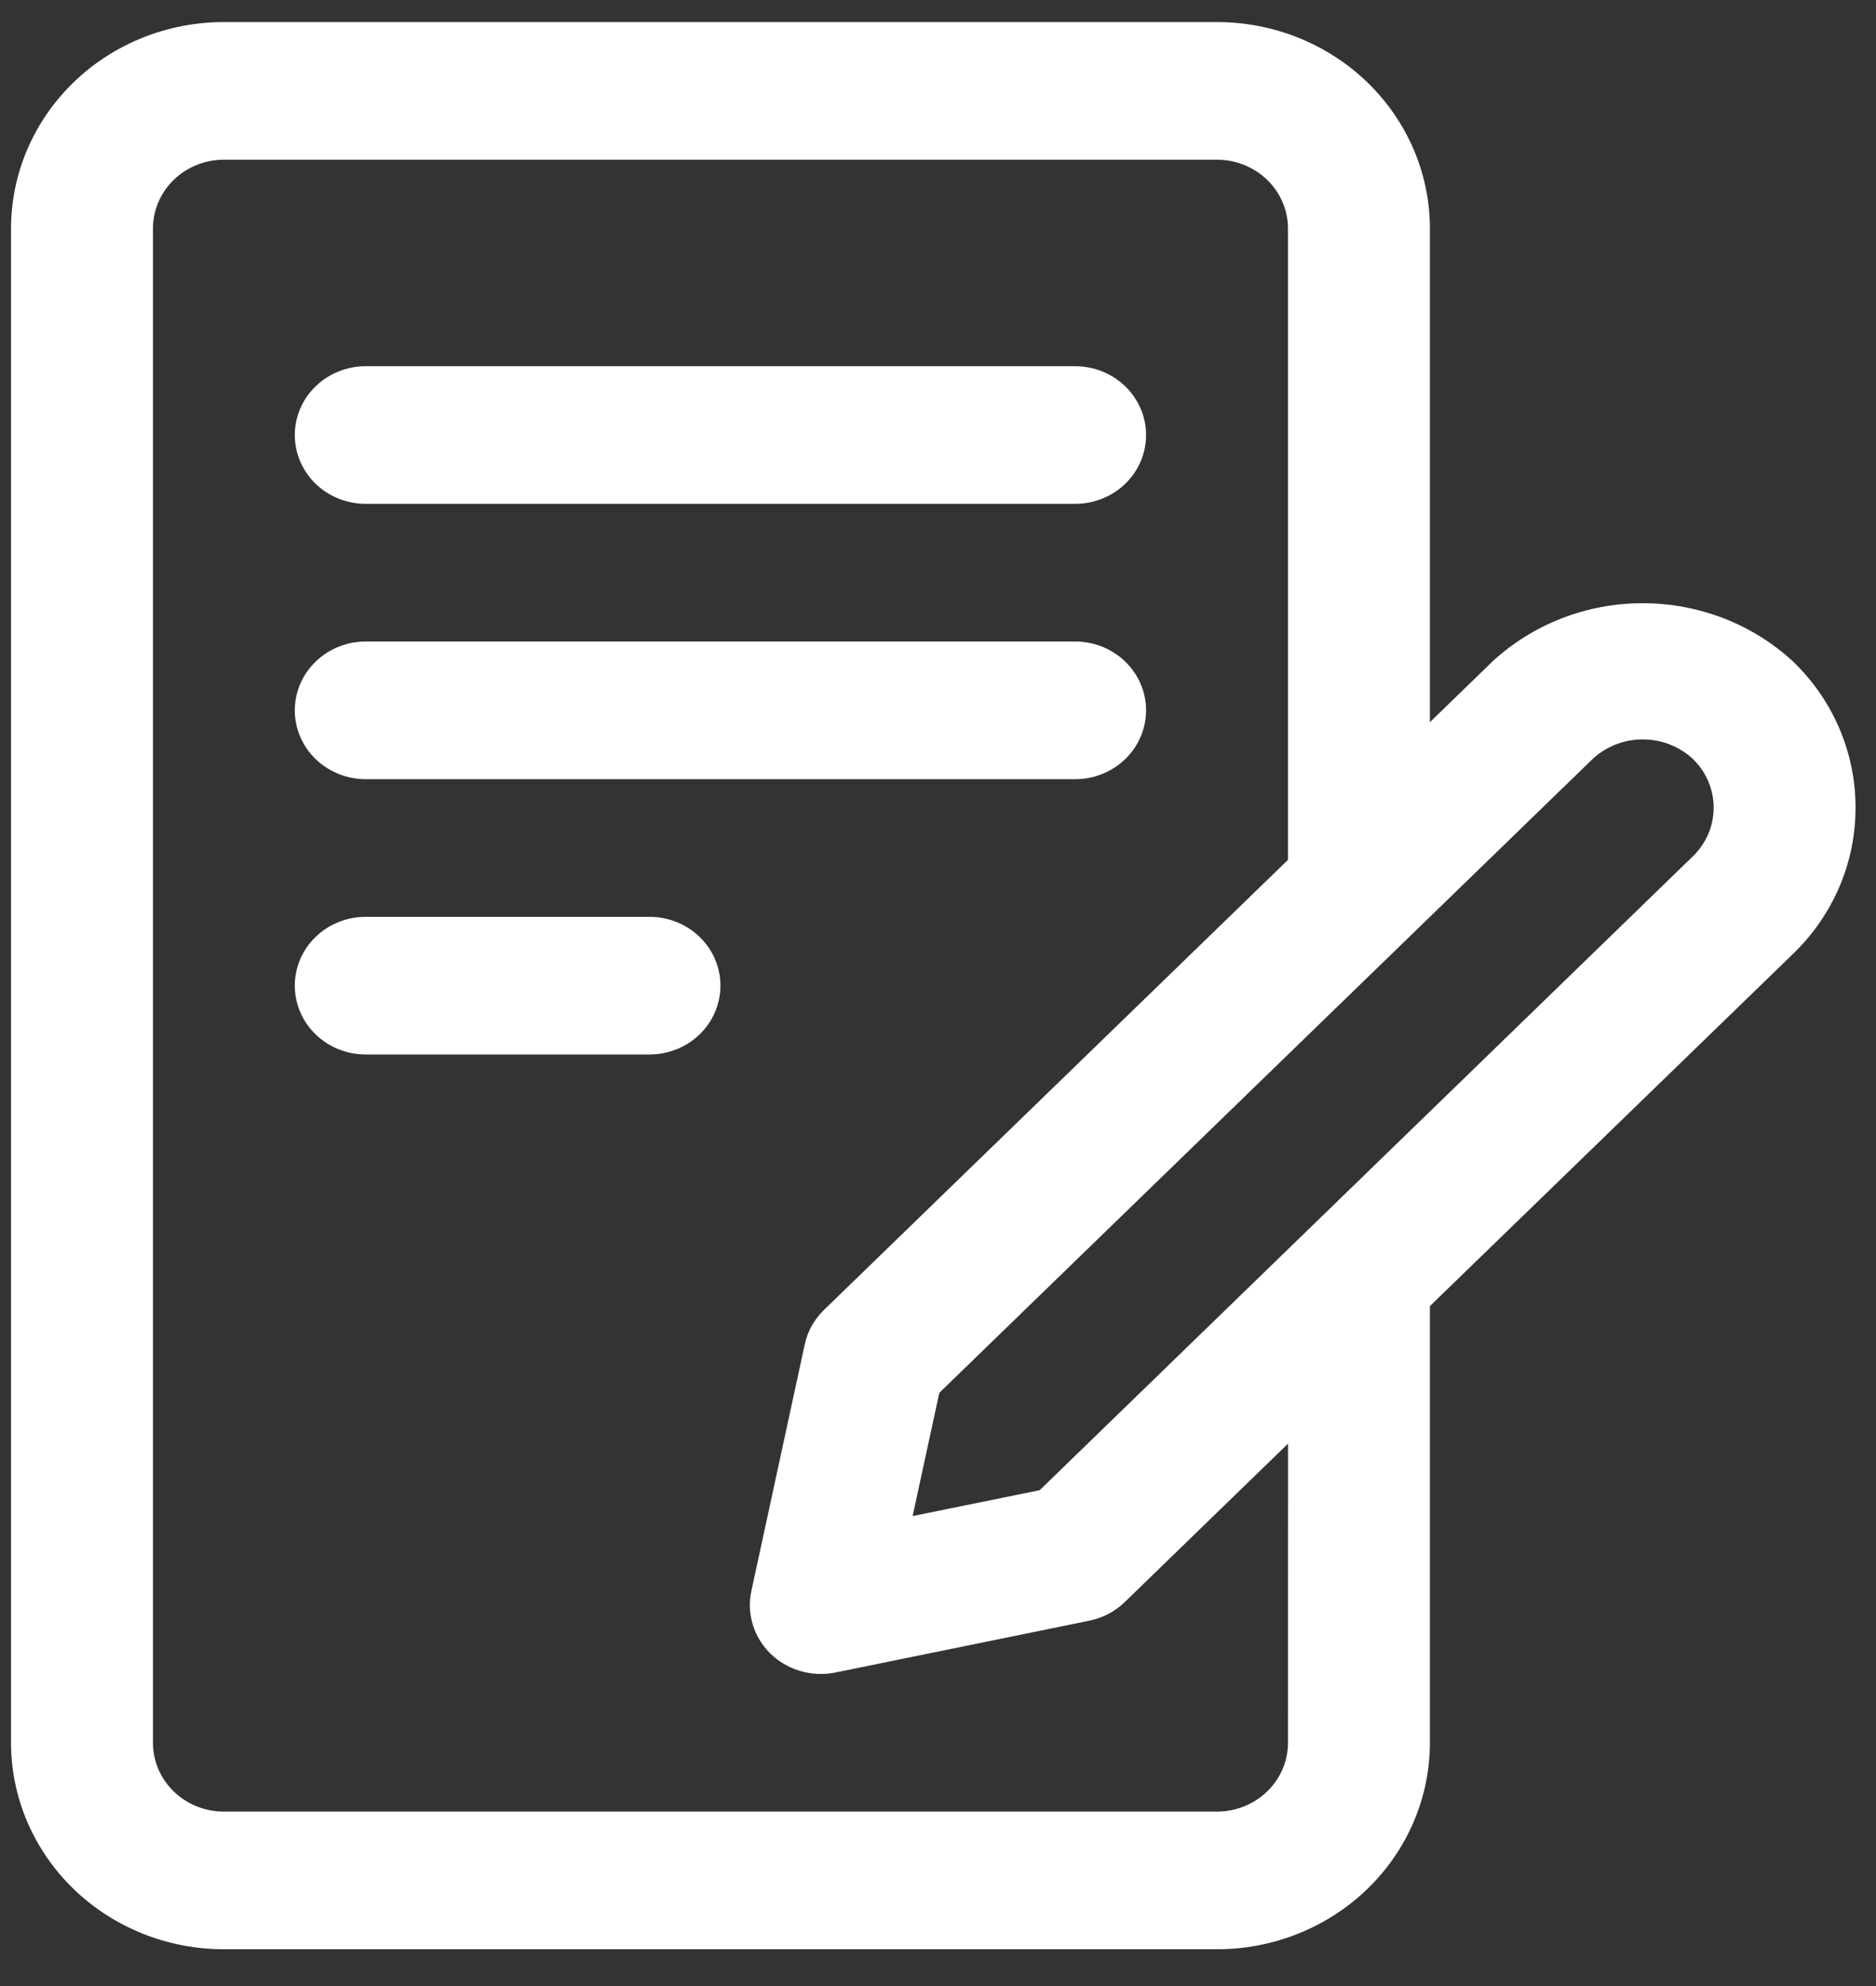
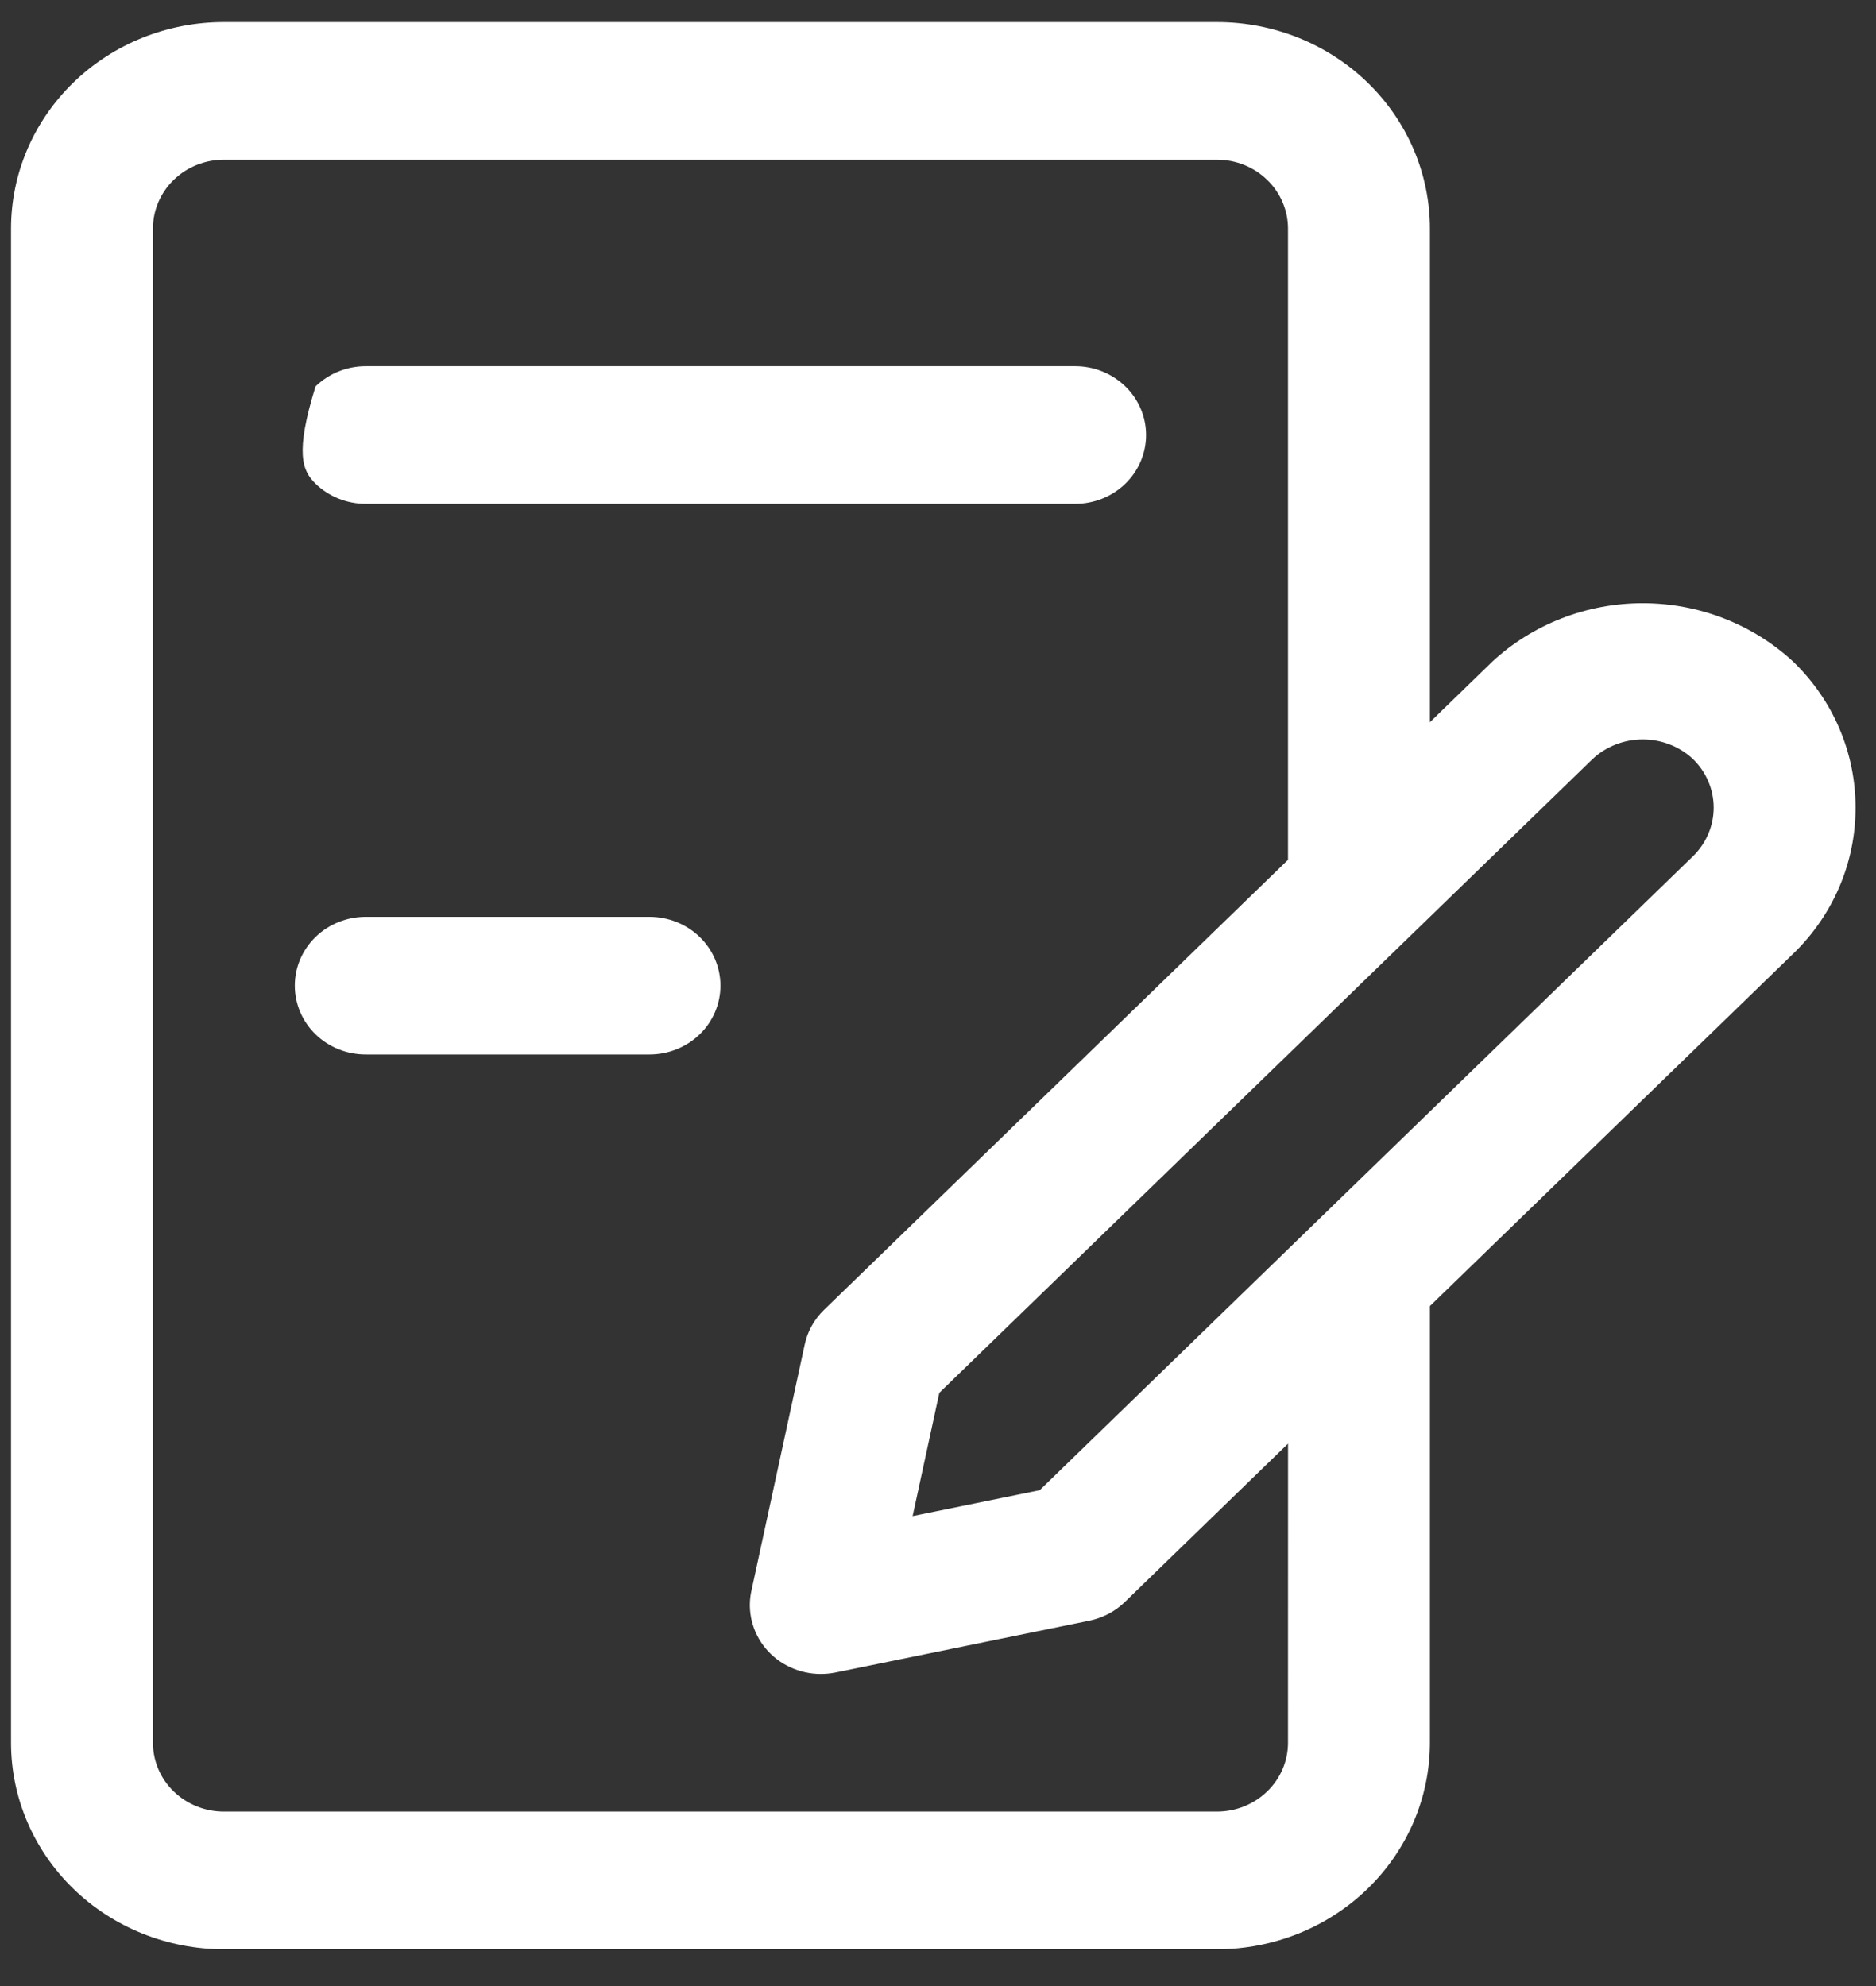
<svg xmlns="http://www.w3.org/2000/svg" width="34" height="36" viewBox="0 0 34 36" fill="none">
  <rect x="0" y="0" width="34" height="36" fill="#333333" stroke="none" />
-   <path d="M6.628 9.133H19.486C19.827 9.133 20.154 9.002 20.395 8.768C20.636 8.534 20.771 8.217 20.771 7.886C20.771 7.555 20.636 7.238 20.395 7.004C20.154 6.77 19.827 6.638 19.486 6.638H6.628C6.287 6.638 5.96 6.77 5.719 7.004C5.478 7.238 5.343 7.555 5.343 7.886C5.343 8.217 5.478 8.534 5.719 8.768C5.96 9.002 6.287 9.133 6.628 9.133Z" fill="white" />
-   <path d="M6.628 14.124H19.486C19.827 14.124 20.154 13.992 20.395 13.758C20.636 13.524 20.771 13.207 20.771 12.876C20.771 12.545 20.636 12.228 20.395 11.994C20.154 11.76 19.827 11.628 19.486 11.628H6.628C6.287 11.628 5.96 11.76 5.719 11.994C5.478 12.228 5.343 12.545 5.343 12.876C5.343 13.207 5.478 13.524 5.719 13.758C5.96 13.992 6.287 14.124 6.628 14.124Z" fill="white" />
+   <path d="M6.628 9.133H19.486C19.827 9.133 20.154 9.002 20.395 8.768C20.636 8.534 20.771 8.217 20.771 7.886C20.771 7.555 20.636 7.238 20.395 7.004C20.154 6.77 19.827 6.638 19.486 6.638H6.628C6.287 6.638 5.96 6.77 5.719 7.004C5.343 8.217 5.478 8.534 5.719 8.768C5.96 9.002 6.287 9.133 6.628 9.133Z" fill="white" />
  <path d="M11.771 16.619H6.628C6.287 16.619 5.96 16.75 5.719 16.984C5.478 17.218 5.343 17.536 5.343 17.866C5.343 18.197 5.478 18.515 5.719 18.749C5.96 18.983 6.287 19.114 6.628 19.114H11.771C12.112 19.114 12.439 18.983 12.681 18.749C12.922 18.515 13.057 18.197 13.057 17.866C13.057 17.536 12.922 17.218 12.681 16.984C12.439 16.75 12.112 16.619 11.771 16.619Z" fill="white" />
  <path d="M33.629 14.64C33.63 14.149 33.531 13.662 33.337 13.207C33.144 12.753 32.859 12.341 32.5 11.994C31.765 11.313 30.788 10.934 29.772 10.934C28.756 10.934 27.78 11.313 27.045 11.994L25.915 13.091V4.143C25.915 3.15 25.508 2.198 24.785 1.496C24.061 0.794 23.08 0.4 22.057 0.4H4.057C3.034 0.4 2.053 0.794 1.33 1.496C0.607 2.198 0.2 3.15 0.2 4.143V31.59C0.2 32.583 0.607 33.535 1.33 34.237C2.053 34.939 3.034 35.333 4.057 35.333H22.057C23.08 35.333 24.061 34.939 24.785 34.237C25.508 33.535 25.915 32.583 25.915 31.59V23.675L32.499 17.288C32.858 16.941 33.143 16.528 33.337 16.074C33.531 15.619 33.63 15.132 33.629 14.64ZM23.343 31.59C23.343 31.921 23.208 32.239 22.966 32.472C22.725 32.706 22.398 32.838 22.057 32.838H4.057C3.716 32.838 3.389 32.706 3.148 32.472C2.907 32.239 2.772 31.921 2.772 31.59V4.143C2.772 3.812 2.907 3.495 3.148 3.261C3.389 3.027 3.716 2.895 4.057 2.895H22.057C22.398 2.895 22.725 3.027 22.966 3.261C23.208 3.495 23.343 3.812 23.343 4.143V15.586L14.933 23.745C14.757 23.916 14.636 24.133 14.585 24.369L13.618 28.837C13.578 29.018 13.581 29.206 13.626 29.387C13.671 29.568 13.756 29.736 13.877 29.881C13.997 30.025 14.149 30.141 14.322 30.221C14.495 30.301 14.684 30.343 14.875 30.343C14.964 30.343 15.053 30.334 15.14 30.317L19.744 29.377C19.988 29.327 20.212 29.209 20.387 29.038L23.344 26.168L23.343 31.59ZM30.681 15.522L18.843 27.012L16.54 27.481L17.024 25.247L28.864 13.758C29.108 13.53 29.434 13.403 29.773 13.403C30.112 13.403 30.438 13.53 30.682 13.758C30.923 13.992 31.058 14.309 31.058 14.64C31.058 14.971 30.922 15.288 30.681 15.522Z" fill="white" />
</svg>